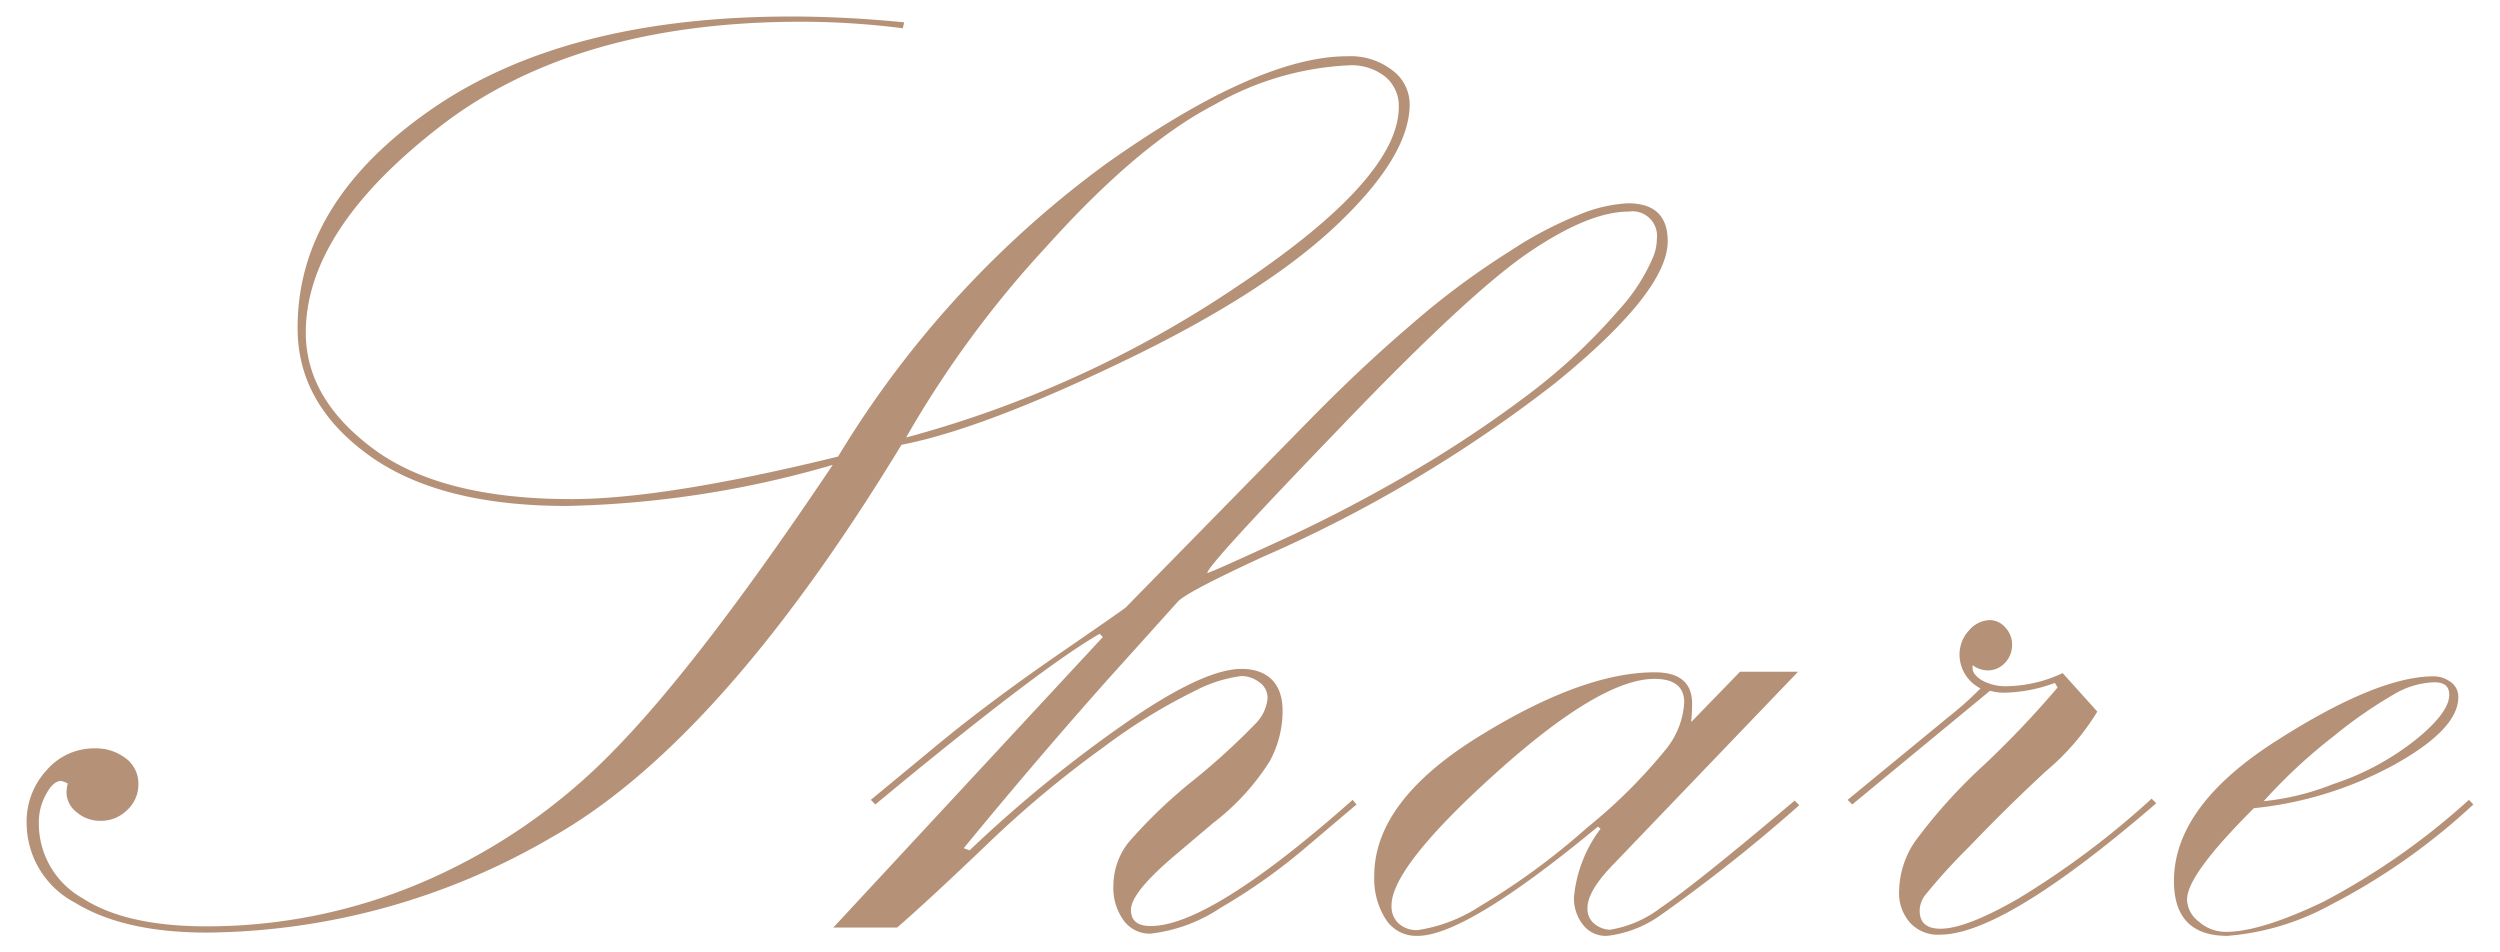
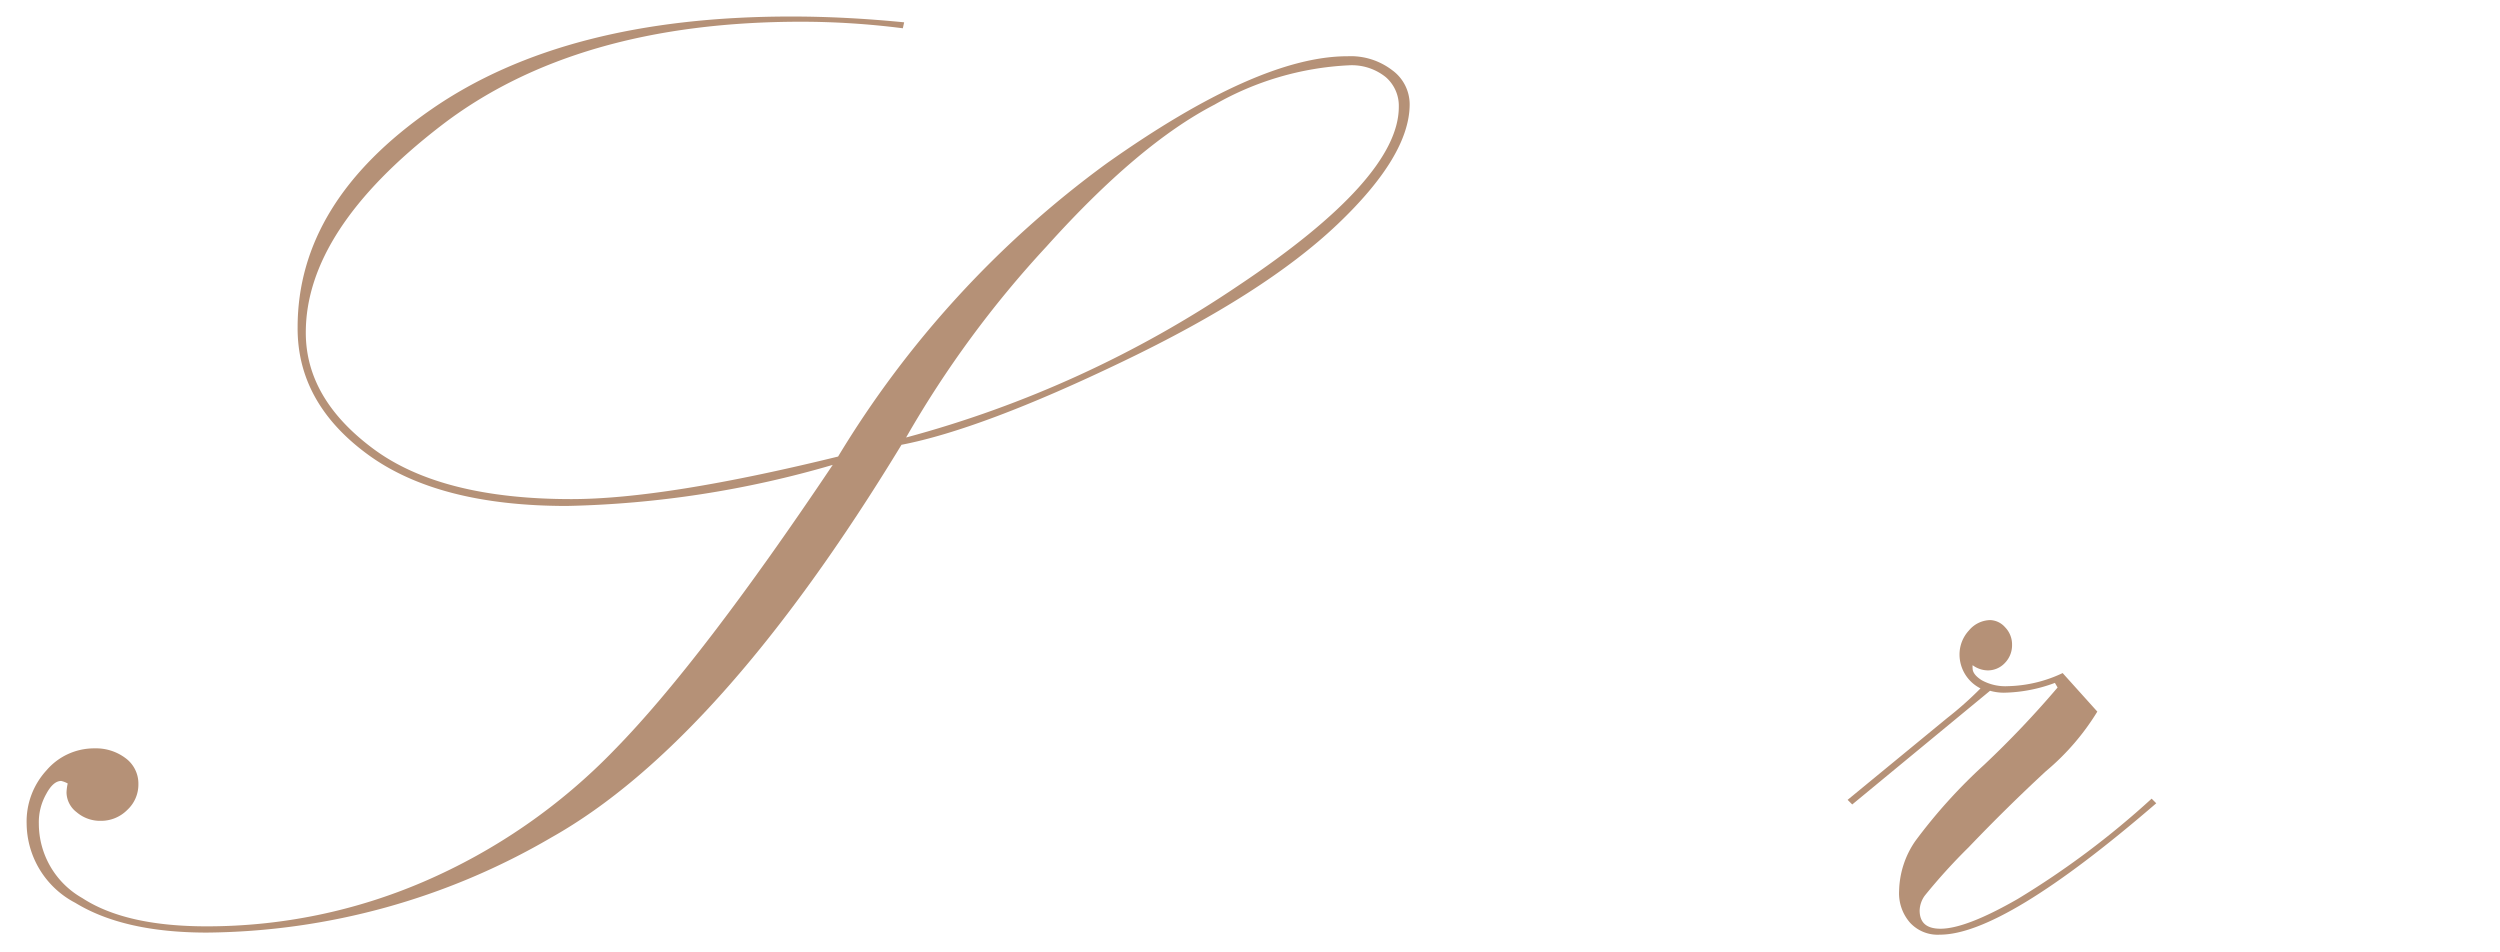
<svg xmlns="http://www.w3.org/2000/svg" viewBox="0 0 168 64">
  <defs>
    <style>.cls-1{fill:#b59177;}</style>
  </defs>
  <title>アートボード 47_1</title>
  <g id="design">
    <path class="cls-1" d="M60.58,29.89q-12.16,20-23.53,26.39a46.67,46.67,0,0,1-23.14,6.39q-5.58,0-8.85-2a6.06,6.06,0,0,1-3.27-5.34,5.08,5.08,0,0,1,1.34-3.57,4.21,4.21,0,0,1,3.23-1.47,3.3,3.3,0,0,1,2.08.66A2.12,2.12,0,0,1,9.3,52.7a2.32,2.32,0,0,1-.75,1.73,2.48,2.48,0,0,1-1.8.73,2.42,2.42,0,0,1-1.6-.58,1.7,1.7,0,0,1-.68-1.32,3.23,3.23,0,0,1,.08-.61,1.63,1.63,0,0,0-.44-.17c-.35,0-.69.29-1,.87a3.85,3.85,0,0,0-.5,2,5.75,5.75,0,0,0,2.92,5q2.93,1.91,8.41,1.9a36.84,36.84,0,0,0,14.53-3,39.56,39.56,0,0,0,12.85-8.89q5.76-5.88,14.64-19.12A68.54,68.54,0,0,1,38.08,34q-8.65,0-13.38-3.47T20,22q0-8.43,9-14.66T53.16,1.11q3.65,0,7.6.39l-.09.4a54.21,54.21,0,0,0-6.81-.44q-15.16,0-24.24,7t-9.07,13.9q0,4.44,4.55,7.81t13.29,3.37q6.28,0,17.93-2.86A67.75,67.75,0,0,1,74.34,11q10.2-7.23,16.22-7.22a4.58,4.58,0,0,1,3,.94A2.84,2.84,0,0,1,94.73,7q0,3.47-4.88,8.1T75.46,24.29Q66,28.84,60.58,29.89Zm.31-.49A74.08,74.08,0,0,0,83.22,19.19Q94,12,94,7.18a2.55,2.55,0,0,0-.88-2,3.64,3.64,0,0,0-2.5-.79,20.07,20.07,0,0,0-9,2.64q-5.1,2.64-11.29,9.53A70.06,70.06,0,0,0,60.89,29.4Z" />
-     <path class="cls-1" d="M58.82,54.06l-.3-.31,4.2-3.47q3.42-2.85,8.12-6.11c3.14-2.16,4.74-3.28,4.8-3.34L87.79,28.44q3.55-3.64,7-6.59a53.09,53.09,0,0,1,6.72-5,25.76,25.76,0,0,1,5.08-2.61,10,10,0,0,1,2.8-.58c1.79,0,2.68.85,2.68,2.55q0,3.39-7.57,9.54A91.46,91.46,0,0,1,84.89,37.41q-5.06,2.33-5.72,3l-4.7,5.22Q69.69,51,64.76,57l.4.14a88.27,88.27,0,0,1,10.26-8.4c3.6-2.53,6.28-3.79,8-3.79s2.77.94,2.77,2.81a7.11,7.11,0,0,1-.86,3.39,15.89,15.89,0,0,1-3.8,4.15l-2.68,2.27Q76,60,76,61.14c0,.73.44,1.09,1.32,1.09q4,0,13.58-8.48l.26.31L87.69,57a39.11,39.11,0,0,1-5.66,4,10.65,10.65,0,0,1-4.71,1.74,2.16,2.16,0,0,1-1.82-.9,3.7,3.7,0,0,1-.68-2.3,4.74,4.74,0,0,1,1-2.91,33.37,33.37,0,0,1,4.42-4.23,45.83,45.83,0,0,0,4.17-3.81,2.76,2.76,0,0,0,.77-1.67,1.26,1.26,0,0,0-.55-1.07,2,2,0,0,0-1.21-.42,9.26,9.26,0,0,0-3.13,1,38.22,38.22,0,0,0-6.16,3.8,71.8,71.8,0,0,0-7.84,6.55q-3.87,3.7-6,5.55H56L74.11,42.81l-.21-.22Q69.91,44.87,58.82,54.06Zm52.52-38a1.65,1.65,0,0,0-1.9-1.84q-2.68,0-6.73,2.76T89.9,28.9Q81.13,38,81.13,38.5q0,.09,5.81-2.59,3.44-1.62,6.92-3.6a81.3,81.3,0,0,0,8.94-5.87,38.91,38.91,0,0,0,5.94-5.56,12.51,12.51,0,0,0,2.33-3.56A3.26,3.26,0,0,0,111.34,16.09Z" />
-     <path class="cls-1" d="M116.93,45.14h3.9L108.5,58c-1.22,1.24-1.82,2.24-1.82,3a1.28,1.28,0,0,0,.5,1.11,1.78,1.78,0,0,0,1,.37A7.6,7.6,0,0,0,111.6,61q2.33-1.56,9-7.2l.31.31a108.2,108.2,0,0,1-9.35,7.41A7.7,7.7,0,0,1,108,62.89a1.93,1.93,0,0,1-1.64-.77,2.86,2.86,0,0,1-.59-1.82,9,9,0,0,1,1.79-4.61l-.18-.14Q98.5,62.9,95.25,62.89a2.43,2.43,0,0,1-2.13-1.12,5.07,5.07,0,0,1-.77-2.92q0-5,7-9.34t11.86-4.33c1.67,0,2.5.71,2.5,2.11q0,.49-.06,1.23Zm-3.75,2.06c0-1.05-.67-1.58-2-1.58q-3.63,0-10.67,6.34t-7,8.92A1.54,1.54,0,0,0,93.93,62a1.77,1.77,0,0,0,1.36.5,10.53,10.53,0,0,0,4.19-1.62,46.72,46.72,0,0,0,7.17-5.26A35.5,35.5,0,0,0,112,50.29,5.5,5.5,0,0,0,113.18,47.2Z" />
    <path class="cls-1" d="M124.47,54.06l-.31-.31,6.68-5.49a23.34,23.34,0,0,0,2.25-2A2.55,2.55,0,0,1,131.68,44a2.37,2.37,0,0,1,.63-1.63,1.91,1.91,0,0,1,1.43-.7,1.39,1.39,0,0,1,1,.48,1.65,1.65,0,0,1,.47,1.19,1.7,1.7,0,0,1-.48,1.21,1.56,1.56,0,0,1-1.17.5,1.75,1.75,0,0,1-1-.35,1.12,1.12,0,0,0,0,.22c0,.26.2.53.61.79a3.3,3.3,0,0,0,1.78.4,9,9,0,0,0,3.66-.88l2.33,2.59a16.28,16.28,0,0,1-3.45,4c-1.74,1.61-3.47,3.31-5.2,5.12a39,39,0,0,0-2.94,3.24,1.79,1.79,0,0,0-.35,1c0,.82.46,1.23,1.4,1.23,1.12,0,2.84-.65,5.19-2a57.21,57.21,0,0,0,9-6.74l.31.31q-10.25,8.84-14.55,8.83a2.52,2.52,0,0,1-2-.81,3,3,0,0,1-.73-2.13,6.11,6.11,0,0,1,1.08-3.34,35.67,35.67,0,0,1,4.64-5.14,65,65,0,0,0,4.93-5.19l-.18-.31a10.26,10.26,0,0,1-3.43.66,3.47,3.47,0,0,1-.93-.13Z" />
-     <path class="cls-1" d="M165.91,53.75l.3.31a43,43,0,0,1-9.6,6.75,17.26,17.26,0,0,1-6.93,2.08q-3.59,0-3.59-3.69,0-5,6.79-9.36t10.61-4.39a1.93,1.93,0,0,1,1.21.39,1.22,1.22,0,0,1,.5,1c0,1.44-1.42,2.94-4.27,4.53a24.89,24.89,0,0,1-9.47,2.94c-3,3-4.49,5-4.49,6.15a1.92,1.92,0,0,0,.79,1.47,2.7,2.7,0,0,0,1.84.69q2.29,0,6.49-2A47.18,47.18,0,0,0,165.91,53.75Zm-13.79.09a17.25,17.25,0,0,0,4.67-1.15,17.79,17.79,0,0,0,5.57-3c1.49-1.21,2.23-2.21,2.23-3,0-.56-.32-.84-1-.84a5.61,5.61,0,0,0-2.53.7,30.35,30.35,0,0,0-4.21,2.9A36.14,36.14,0,0,0,152.12,53.84Z" />
  </g>
</svg>